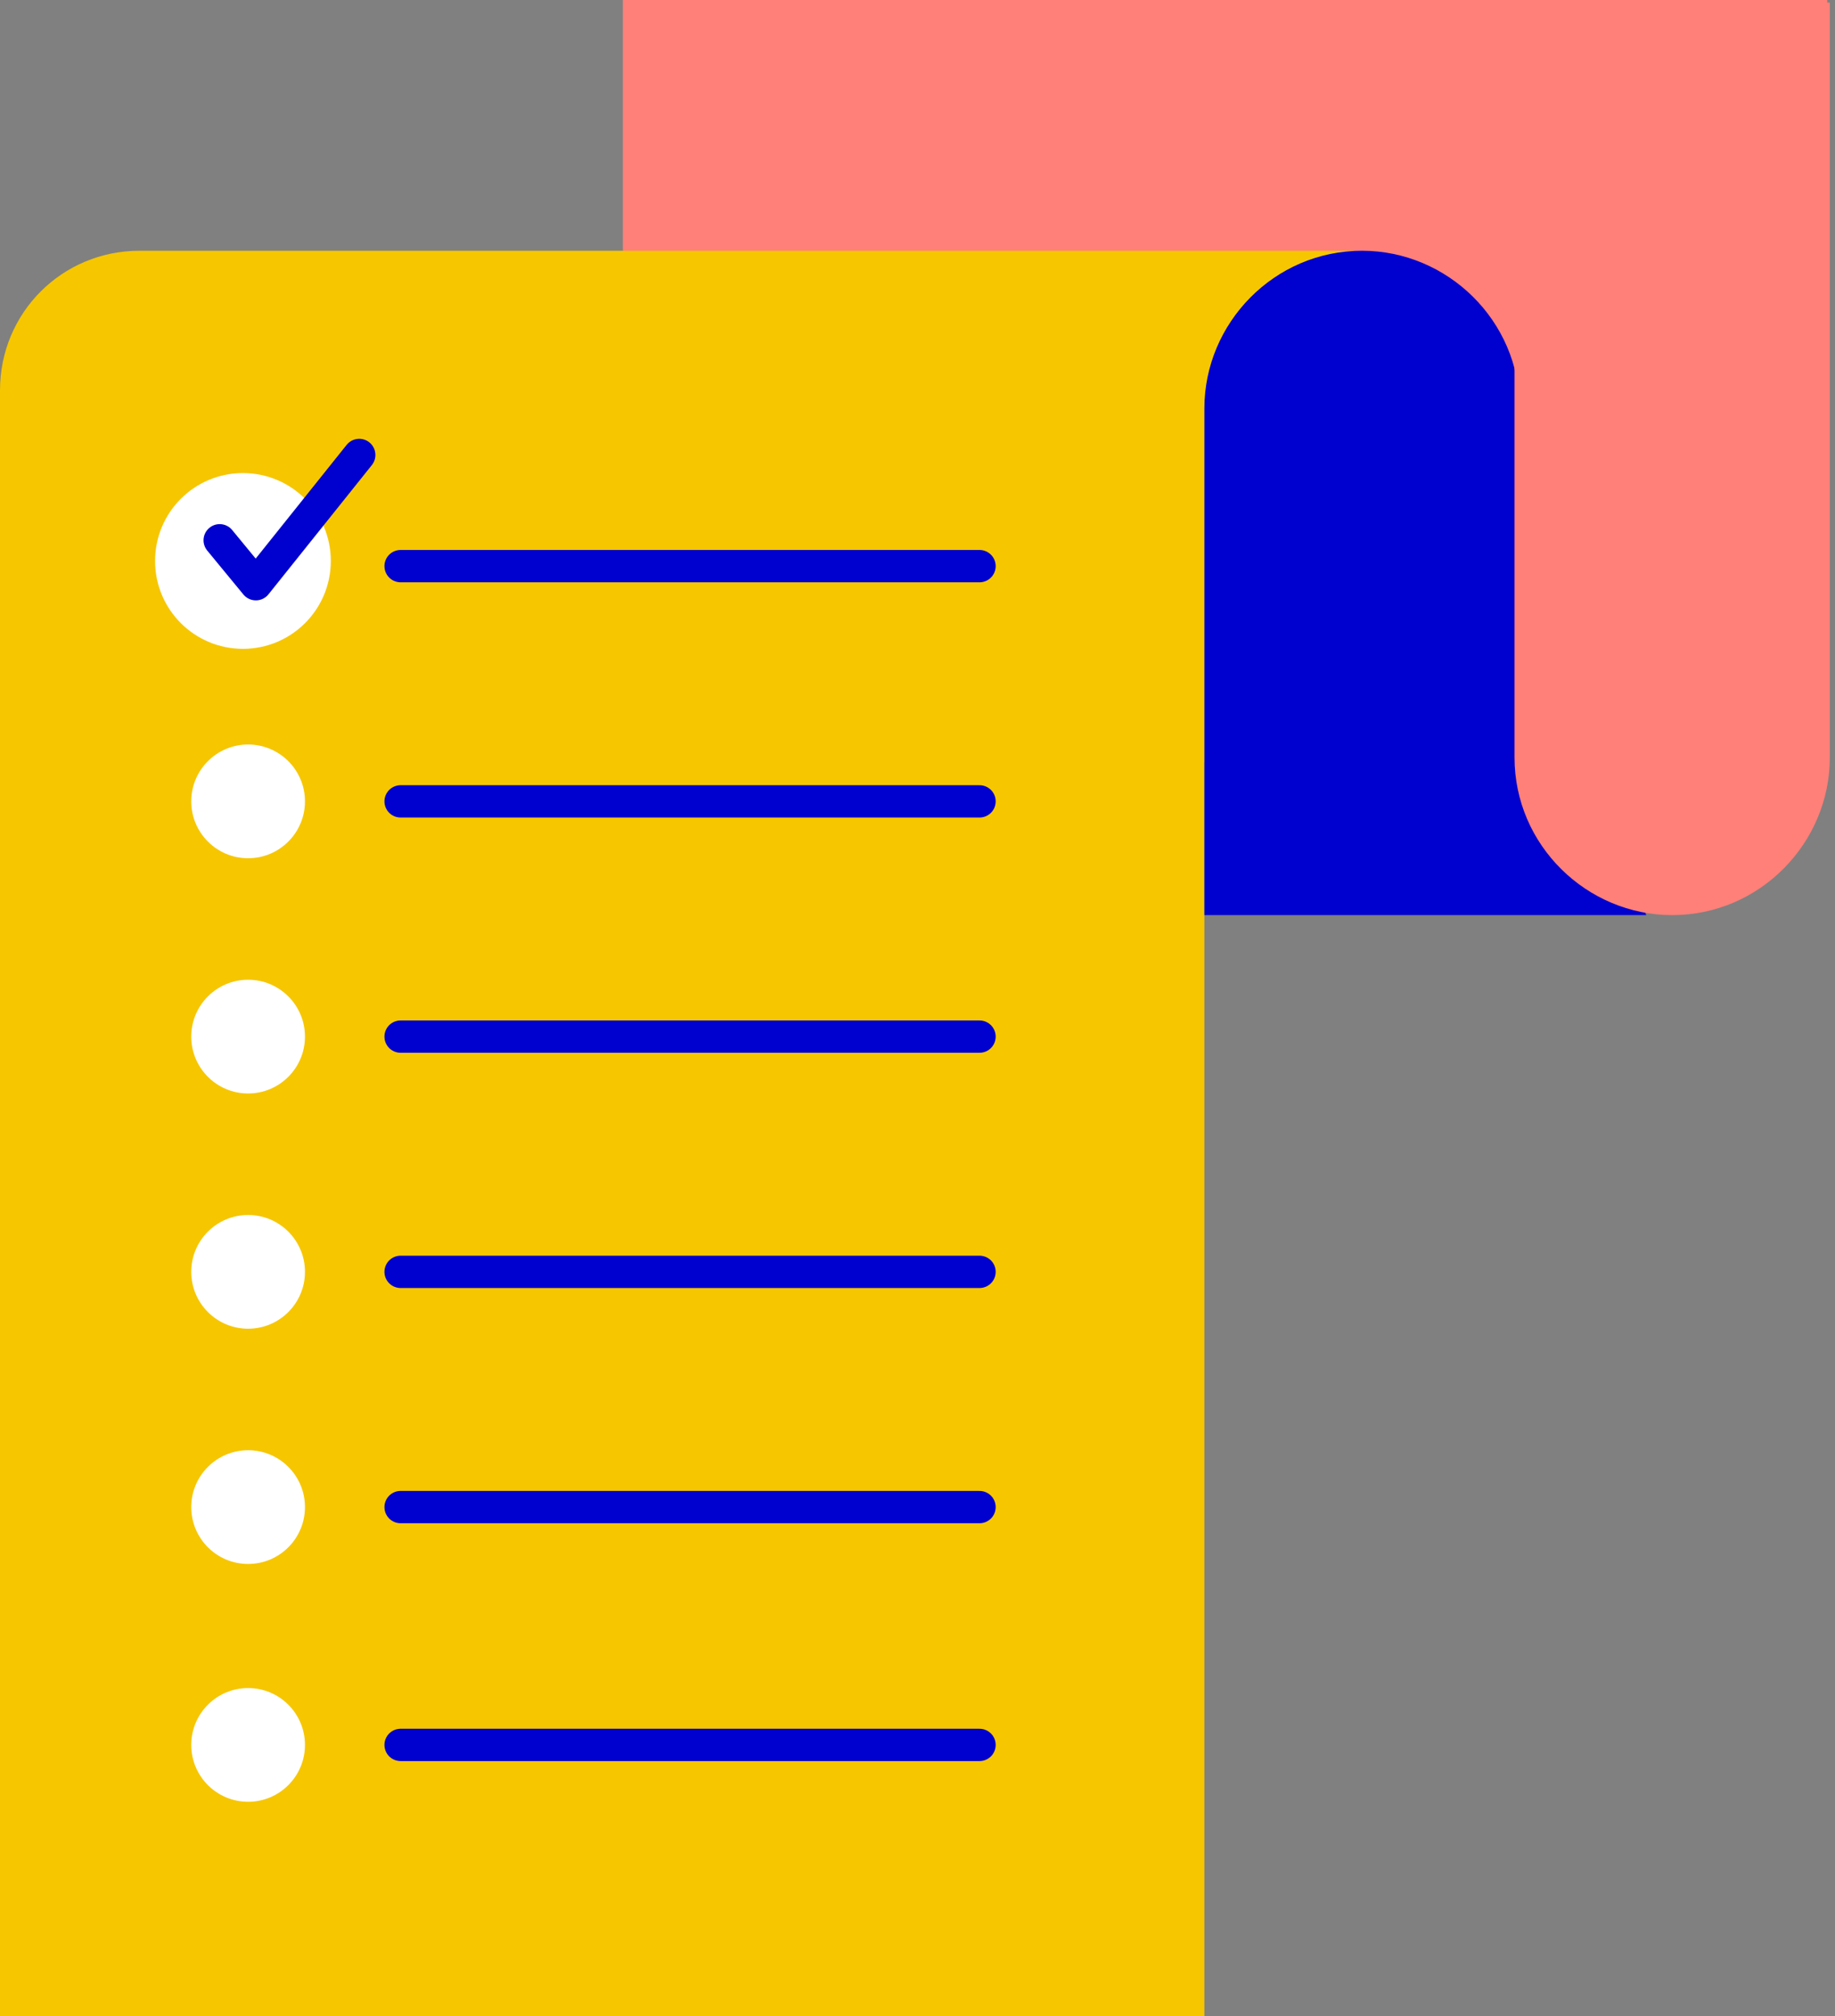
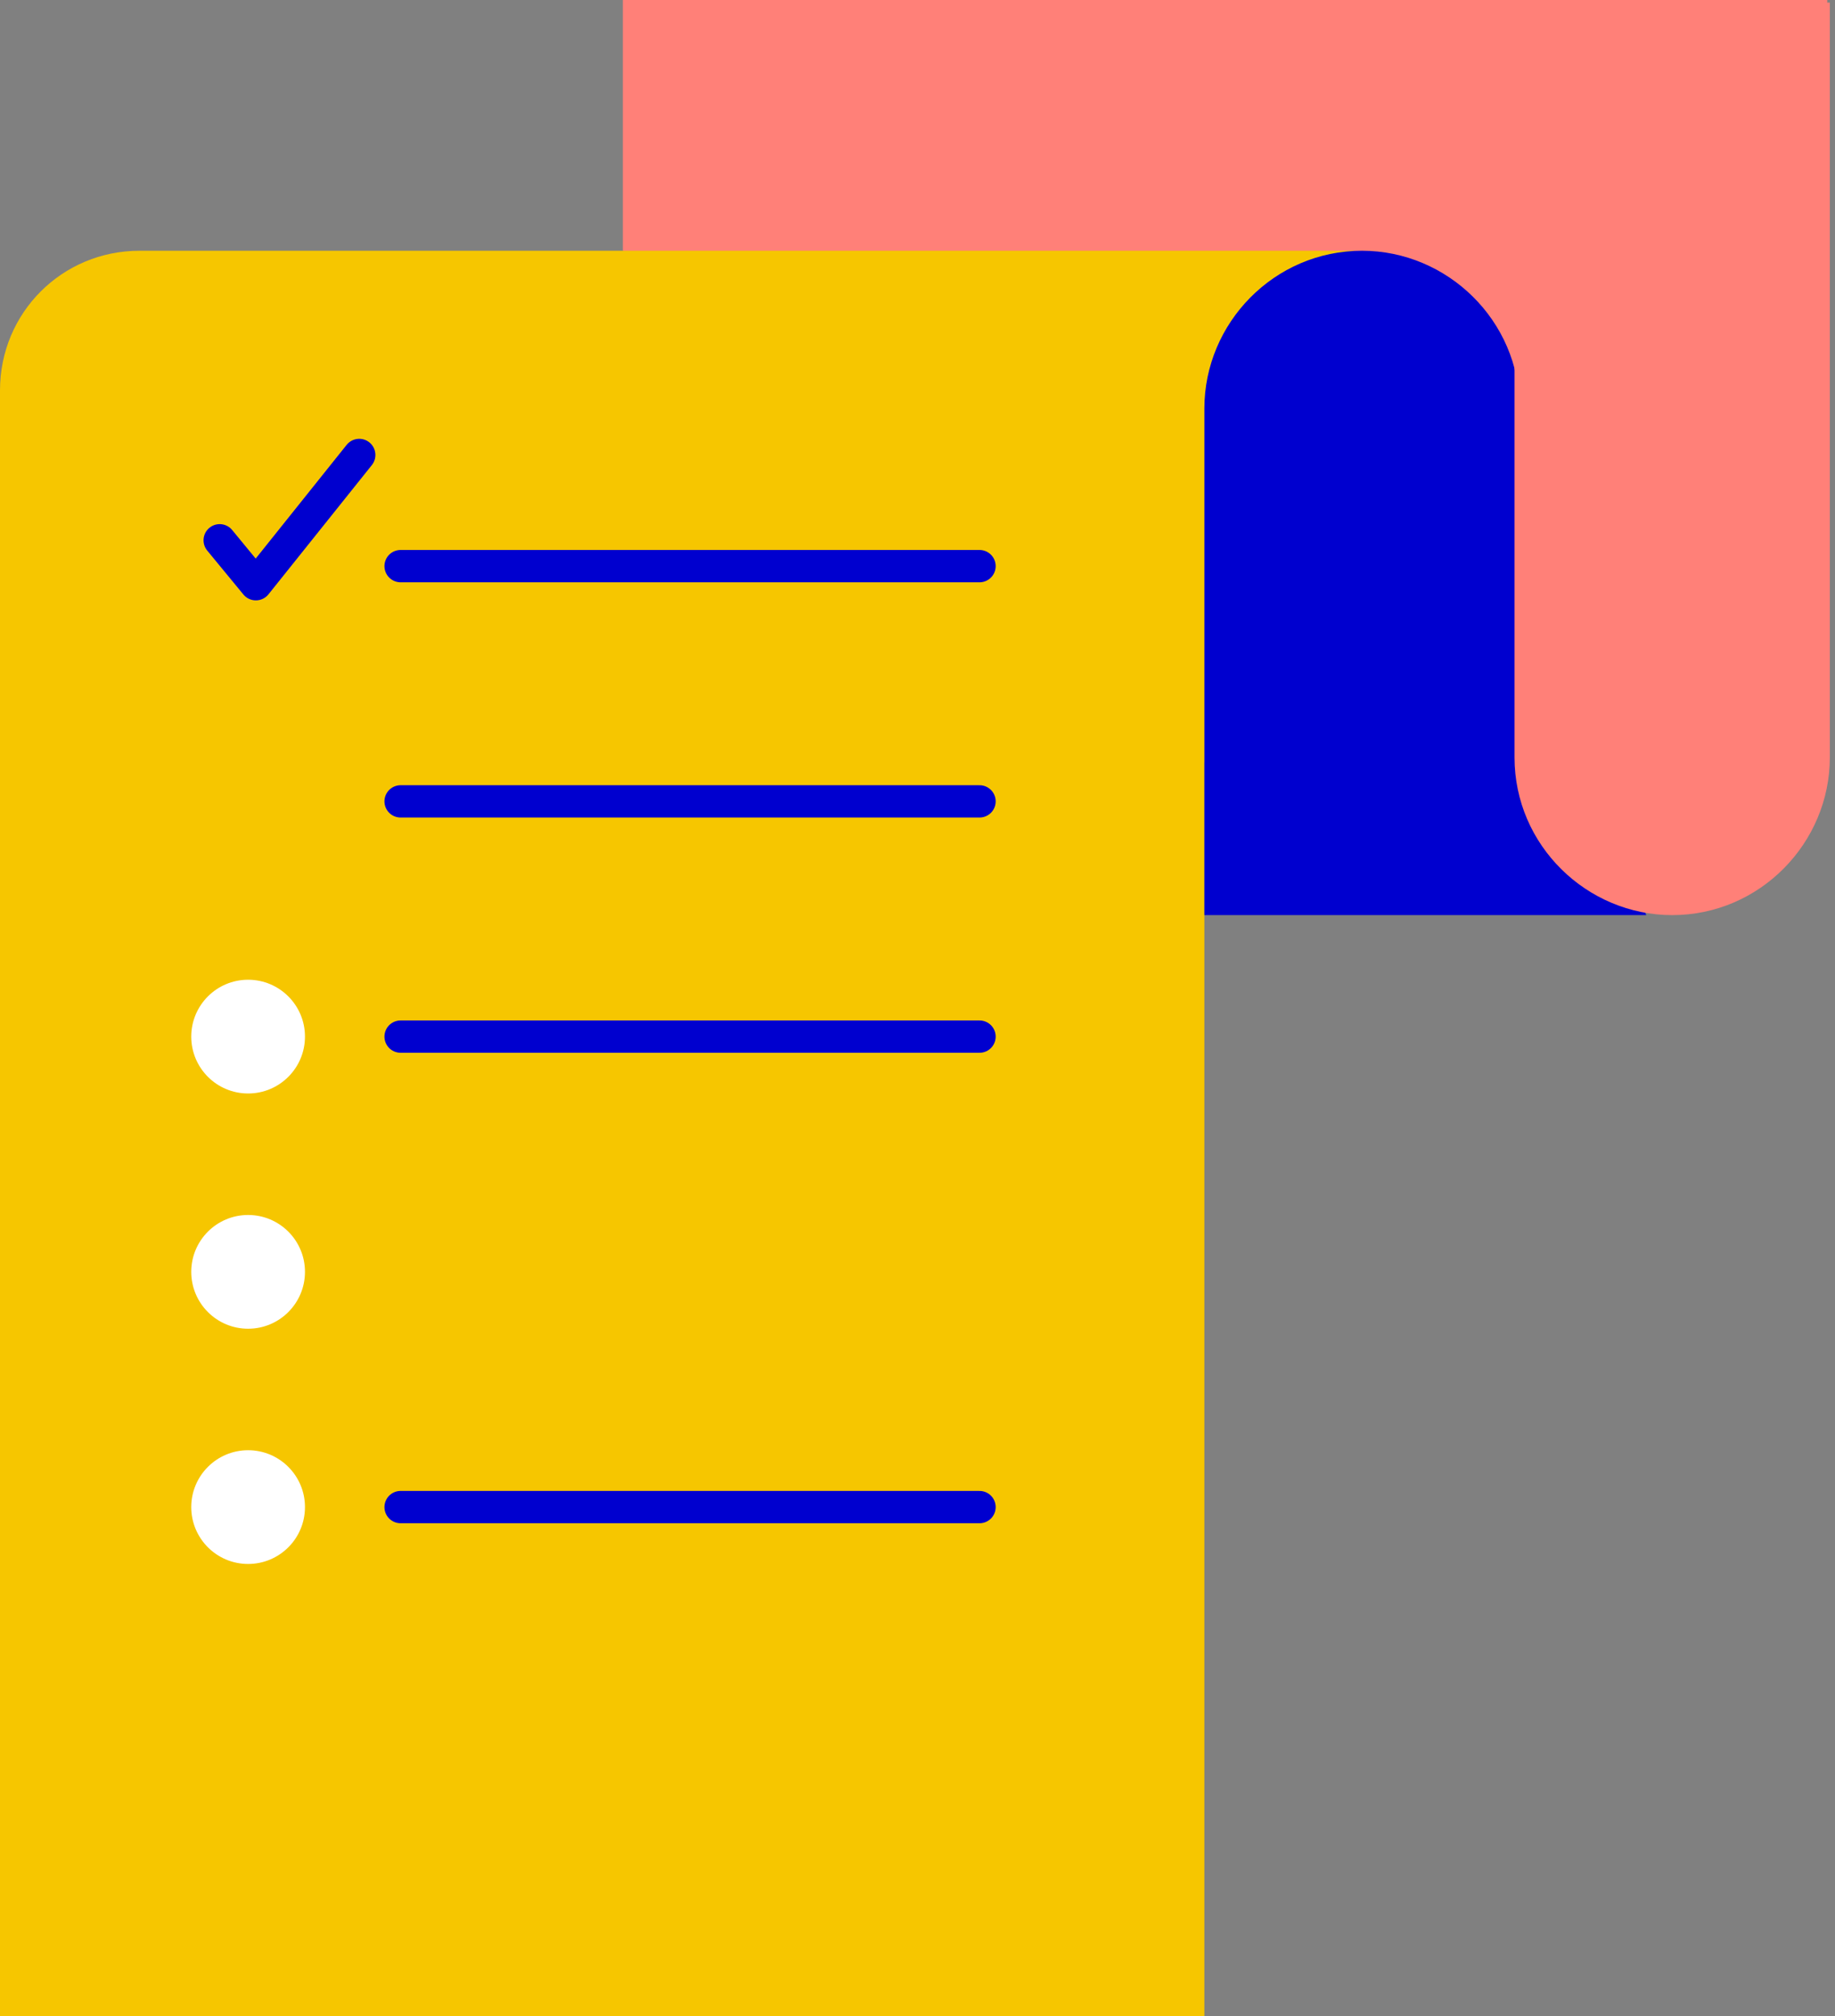
<svg xmlns="http://www.w3.org/2000/svg" width="71" height="78" viewBox="0 0 71 78" fill="none">
  <rect x="0" y="0" width="71" height="78" fill="#808080" stroke="none" />
  <path d="M70.7 29.3V0H24.1V9.7" fill="#FF8078" />
  <path d="M52.4 9.7H5.4C2.4 9.7 0 12.1 0 15.1V78.1H46.6V29.5" fill="#F6C600" />
  <path d="M63.7 35.4H46.6V15.8C46.6 12.5 49.3 9.7 52.7 9.7C56 9.7 58.8 12.4 58.8 15.8V30V24.7L63.7 35.4Z" fill="#0000CF" />
-   <path d="M9.6 69.7C10.815 69.7 11.8 68.715 11.8 67.5C11.8 66.285 10.815 65.3 9.6 65.3C8.385 65.3 7.4 66.285 7.4 67.5C7.4 68.715 8.385 69.7 9.6 69.7Z" fill="white" />
-   <path d="M15.5 67.5H37.9" stroke="#0000CF" stroke-width="1.25" stroke-miterlimit="10" stroke-linecap="round" stroke-linejoin="round" />
  <path d="M9.6 60.5C10.815 60.5 11.8 59.515 11.8 58.3C11.8 57.085 10.815 56.1 9.6 56.1C8.385 56.1 7.4 57.085 7.4 58.3C7.4 59.515 8.385 60.5 9.6 60.5Z" fill="white" />
  <path d="M15.5 58.3H37.9" stroke="#0000CF" stroke-width="1.25" stroke-miterlimit="10" stroke-linecap="round" stroke-linejoin="round" />
  <path d="M9.6 51.4C10.815 51.4 11.8 50.415 11.8 49.2C11.8 47.985 10.815 47 9.6 47C8.385 47 7.4 47.985 7.4 49.2C7.4 50.415 8.385 51.4 9.6 51.4Z" fill="white" />
-   <path d="M15.5 49.2H37.9" stroke="#0000CF" stroke-width="1.25" stroke-miterlimit="10" stroke-linecap="round" stroke-linejoin="round" />
  <path d="M9.6 42.3C10.815 42.3 11.8 41.315 11.8 40.1C11.8 38.885 10.815 37.9 9.6 37.9C8.385 37.9 7.4 38.885 7.4 40.1C7.4 41.315 8.385 42.3 9.6 42.3Z" fill="white" />
  <path d="M15.5 40.1H37.9" stroke="#0000CF" stroke-width="1.25" stroke-miterlimit="10" stroke-linecap="round" stroke-linejoin="round" />
-   <path d="M9.6 33.2C10.815 33.2 11.8 32.215 11.8 31C11.8 29.785 10.815 28.8 9.6 28.8C8.385 28.8 7.4 29.785 7.4 31C7.4 32.215 8.385 33.2 9.6 33.2Z" fill="white" />
  <path d="M15.5 31H37.9" stroke="#0000CF" stroke-width="1.25" stroke-miterlimit="10" stroke-linecap="round" stroke-linejoin="round" />
  <path d="M15.5 21.9H37.9" stroke="#0000CF" stroke-width="1.25" stroke-miterlimit="10" stroke-linecap="round" stroke-linejoin="round" />
-   <path d="M9.4 25.1C11.278 25.1 12.8 23.578 12.8 21.7C12.8 19.822 11.278 18.3 9.4 18.3C7.522 18.3 6 19.822 6 21.7C6 23.578 7.522 25.1 9.4 25.1Z" fill="white" />
  <path d="M8.5 20.9L9.9 22.6L13.9 17.6" stroke="#0000CF" stroke-width="1.25" stroke-miterlimit="10" stroke-linecap="round" stroke-linejoin="round" />
  <path d="M58.7 0.1H70.8V29.3C70.8 32.6 68.1 35.4 64.7 35.4C61.4 35.4 58.6 32.7 58.6 29.3V14" fill="#FF8078" />
</svg>